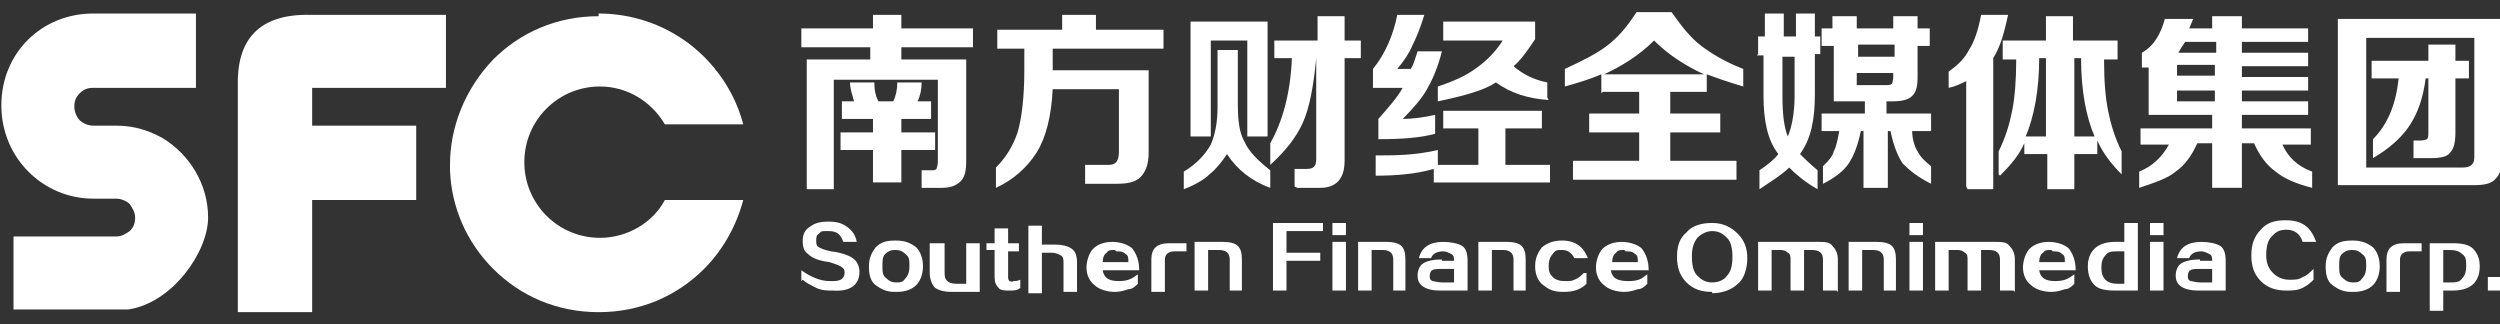
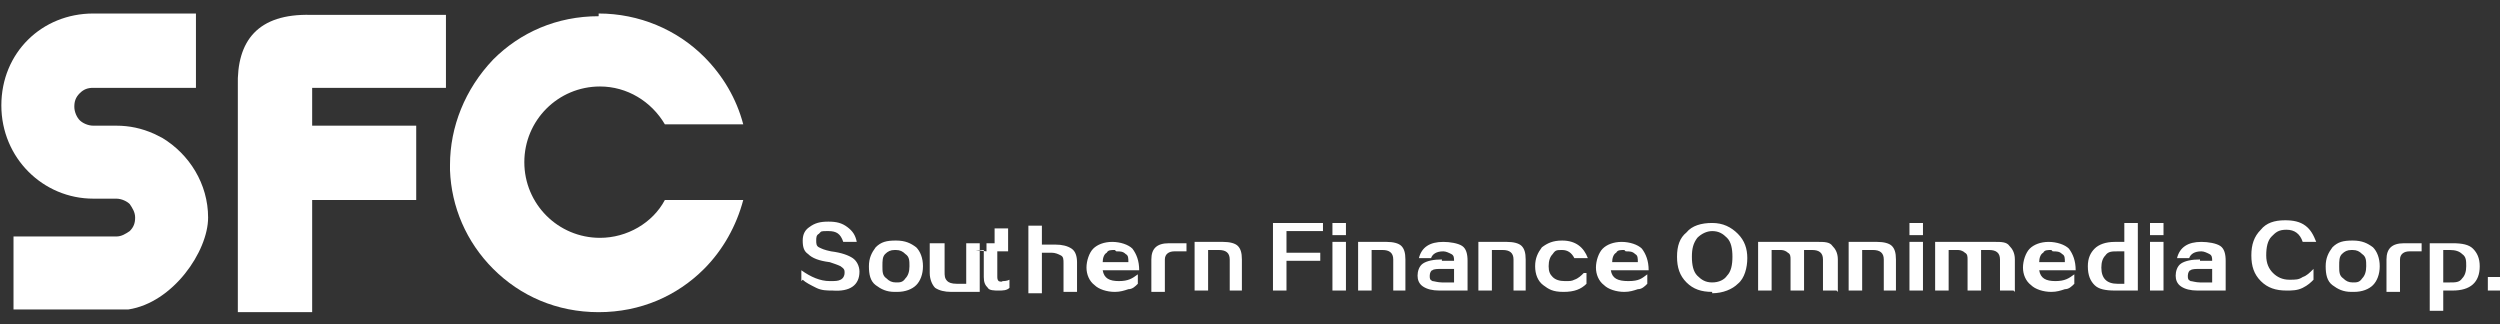
<svg xmlns="http://www.w3.org/2000/svg" version="1.1" viewBox="0 0 185 24">
  <rect x="0" y="0" width="185" height="24" fill="#333333" stroke="none" />
  <defs>
    <style>
      .cls-1 {
        fill: #fff;
        fill-rule: evenodd;
      }
    </style>
  </defs>
  <g>
    <g id="_图层_1" data-name="图层_1">
      <g>
        <g>
-           <path class="cls-1" d="M175.5,5.8h2c-.2,1.9-.8,3.4-1.9,4.5v1.4c1.2-.7,2.1-1.5,2.7-2.4s1-2,1.2-3.5h.2v4c0,.2,0,.4-.1.5,0,0-.2.1-.5.1h-.5v1.3h1.3c.7,0,1.2-.1,1.4-.4.3-.3.4-.8.4-1.5v-4h1v-1.3h-1v-1.2h-2v1.2h-4.2v1.3h0ZM175.1,12.4V2.8h8v8.7c0,.3,0,.5-.2.7-.1.1-.3.2-.7.2h-7.1ZM173,13.8V1.4h12.2v10.1c0,.8-.2,1.4-.5,1.7-.3.4-.9.5-1.6.5h-10.1ZM155,10.1c-.6-1.4-1-3.3-1-5.8h-.5v5.8h1.5ZM150.9,4.3c0,2.4-.4,4.4-1,5.8h1.5v-5.8h-.6ZM145.6,14h1.9V4.3c.5-.8.8-1.8,1.1-3.2h-2c-.2,1.1-.5,2-.9,2.6-.3.6-.8,1.1-1.5,1.6v1.2c.5-.1.9-.3,1.3-.5v7.8h0ZM147.9,12.9v-1.7c.5-1,.8-2,1-3,.2-1,.3-2.3.3-3.8h-1v-1.4h3.2v-1.8h2v1.8h3.3v1.4h-1c0,1.6.1,2.8.3,3.8.2,1,.5,2,1,3v1.7c-.8-.8-1.4-1.6-1.8-2.5v1h-1.7v2.6h-2v-2.6h-1.7v-.8c-.4.9-1,1.6-1.8,2.4h0ZM139.5,6.3c.2,0,.4,0,.5-.1,0,0,.1-.2.1-.5v-.3h-2.7v.9h2.1ZM137.5,4.2h2.7v-.9h-2.7v.9h0ZM131.9,7.1v-2.9h.9v2.9c0,1.2-.2,2.3-.5,3-.3-.7-.4-1.8-.4-3h0ZM130,4.1h.5v3c0,1.8.3,3.3,1.1,4.3-.3.4-.8.8-1.4,1.2v1.4c.9-.6,1.7-1.1,2.2-1.6.5.5,1.2,1.1,2.1,1.6v-1.4c-.6-.5-1-.9-1.3-1.2.8-1.1,1.1-2.5,1.1-4.4v-3h.4v-1.3h-.4v-1.7h-1.4v1.7h-.9v-1.7h-1.4v1.7h-.5v1.3h0ZM134.8,3.4v-1.3h.8v-.9h1.8v.9h2.7v-.9h1.8v.9h.9v1.3h-.9v2.3c0,.7-.1,1.1-.4,1.4-.3.3-.8.4-1.5.4h-.4v.9h3.3v1.3h-1.4c0,.6.2,1.2.4,1.5.2.4.5.7,1,1.1v1.3c-1-.5-1.6-1-2.1-1.5-.4-.6-.7-1.4-.9-2.4h-.2v4.2h-1.8v-4.2h-.2c-.2,1-.5,1.8-.9,2.4-.4.6-1.1,1.1-1.9,1.5v-1.3c.4-.4.7-.7.8-1.1.2-.4.3-.9.4-1.5h-1.3v-1.3h3.2v-.9h-2.3V3.4h-.8ZM101.8,6.5c.9,0,1.5,0,2,0-.4.7-1,1.4-1.8,2.3v1.5c1.7,0,3.1-.1,4.2-.4v-1.4c-.9.2-1.7.3-2.4.3.8-.8,1.4-1.5,1.8-2.2.4-.7.8-1.6,1.1-2.8h-1.8c-.2.6-.3,1-.5,1.3-.3,0-.7,0-1,0,.5-.6.9-1.2,1.1-1.7.3-.6.6-1.3.9-2.3h-2c-.3,1.5-.9,2.9-1.8,4v1.4h0ZM114.6,7.4c-1.5-.1-2.8-.5-3.9-1.3-.9.6-2.4,1-4.3,1.4v-1.1c1.2-.4,2.1-.8,2.9-1.4.7-.5,1.4-1.2,1.9-2h-4.4v-1.4h6.8v1.3c-.6.9-1.1,1.6-1.6,2,.7.6,1.5,1,2.5,1.2v1.1h0ZM106.8,9.5v-1.3h7.3v1.3h-2.7v2.7h3.3v1.3h-8.6v-1c-1.4.4-2.9.5-4.3.5v-1.5c1.4,0,2.9,0,4.6-.4v1.1h3v-2.7h-2.7ZM73.6,2.2h5v-1.1h2.5v1.1h5v1.4h-8.2v1.6h0s7.1,0,7.1,0v6.1c0,.8-.2,1.4-.6,1.8-.4.4-1,.5-1.8.5h-2.3v-1.4h1.6c.3,0,.5,0,.7-.2.1-.1.2-.4.2-.7v-4.7h-4.9c-.1,2-.5,3.6-1.2,4.7-.7,1.1-1.7,2-3,2.6v-1.5c.8-.8,1.3-1.7,1.6-2.6.3-1,.5-2.6.5-4.6v-1.6h-2v-1.4h0ZM161.7,3.1c-.2.3-.4.6-.5.8h2.8v-.8h-2.2ZM161.1,5.6h2.8v-.8h-2.8v.8h0ZM161.1,7.5h2.8v-.8h-2.8v.8h0ZM159,8.5v-3.5c-.2,0-.4,0-.5,0v-1.1c.9-.5,1.4-1.4,1.7-2.5h2.1l-.3.7h1.7v-.9h2.2v.9h4.9v1h-4.9v.8h4.9v1h-4.9v.8h4.9v1h-4.9v.8h4.9v1h-4.9v1h5.1v1.2h-2.1c.4.9,1.1,1.6,2.2,2v1.2c-1.2-.3-2.1-.7-2.7-1.2-.7-.5-1.2-1.2-1.6-2.1h-.9v3.3h-2.2v-3.3h-1.1c-.4.9-.9,1.6-1.6,2.1-.6.5-1.5.8-2.7,1.2v-1.2c1-.4,1.7-1.1,2.2-2h-2.1v-1.2h5.3v-1h-4.9ZM122.4,3c-1.1,1.1-2.4,1.9-3.7,2.5h7.4c-1.3-.6-2.6-1.4-3.7-2.5h0ZM118.5,6.9v-1.4c-.7.3-1.6.6-2.7.9v-1.3c1.3-.6,2.3-1.1,3.1-1.7.8-.6,1.5-1.4,2.2-2.5h2.6c.7,1,1.4,1.9,2.2,2.5.8.6,1.8,1.2,3.1,1.7v1.3c-1-.3-1.9-.6-2.7-.9v1.3h-2.7v1.6h3.7v1.4h-3.7v2.1h4.9v1.4h-12.1v-1.4h4.9v-2.1h-3.7v-1.4h3.7v-1.6h-2.7ZM87.6,14c.8-.3,1.5-.7,1.9-1.1.5-.4.9-.9,1.3-1.5.7,1.1,1.8,2,3.2,2.5v-1.3c-.9-.7-1.6-1.4-1.9-2.1-.4-.7-.5-1.6-.5-2.8V3.7h-1.5v4.2c0,1.2-.2,2.1-.5,2.8-.4.7-1,1.4-2,2v1.3h0ZM88.1,10.1V1.6h5.7v8.5h-1.5V3h-2.7v7.1h-1.5ZM95.8,13.8v-1.3h.9c.5,0,.7-.2.7-.7v-7.5h0c-.2,2.1-.5,3.7-1,4.8-.5,1.1-1.3,2.1-2.4,3.1v-1.6c.9-1.6,1.5-3.7,1.6-6.3h-1.3v-1.3h3.2v-1.8h2v1.8h1.2v1.3h-1.2v7.6c0,1.3-.6,2-1.8,2h-1.7ZM62.4,8.8h2.2v1h-2.4v1.3h2.4v2.4h2.1v-2.4h2.5v-1.3h-2.5v-1h2.2v-1.3h-1c.2-.4.3-.9.3-1.4h-1.8c0,.5-.1,1-.3,1.4h-1.1c-.2-.4-.3-.8-.3-1.4h-1.8c0,.5.2,1,.3,1.4h-.9v1.3h0ZM59.3,3.5v-1.4h5.3v-1h2.1v1h5.3v1.4h-5.3v.9h4.8v7.5c0,.7-.1,1.2-.4,1.5-.3.3-.7.5-1.4.5h-1.5v-1.3h.6c.3,0,.4,0,.5-.1,0,0,.1-.3.1-.5v-6.1h-7.7v8.1h-2V4.4h4.7v-.9h-5.3Z" />
-           <path class="cls-1" d="M185.2,21.5h-1.1v-1h1.1v1h0ZM179.8,18h1.7c.7,0,1.2.1,1.5.4.3.3.5.7.5,1.3,0,1.2-.7,1.8-2,1.8h-.7v1.5h-1v-5.1h0ZM180.8,20.9h.5c.4,0,.7,0,.9-.3.2-.2.3-.5.3-.9s0-.7-.3-.9c-.2-.2-.5-.3-.9-.3h-.5v2.4h0ZM179.2,18v.6h-.9c-.4,0-.7.2-.7.6v2.4h-1v-2.4c0-.8.4-1.2,1.3-1.2h1.3ZM174,21.6c-.6,0-1-.2-1.4-.5-.4-.3-.5-.8-.5-1.4s.2-1,.5-1.4c.4-.4.8-.5,1.5-.5s1.1.2,1.5.5c.3.3.5.8.5,1.4s-.2,1.1-.5,1.4c-.3.3-.8.5-1.4.5h0ZM174,18.5c-.3,0-.5.1-.7.3-.2.2-.2.5-.2.9s0,.7.3.9c.2.2.4.3.7.3s.5,0,.7-.3c.2-.2.3-.5.3-.9s0-.7-.3-.9c-.2-.2-.4-.3-.7-.3h0ZM171.2,19.9v.8c-.2.2-.4.4-.8.6-.4.2-.8.2-1.2.2-.8,0-1.4-.2-1.9-.7-.5-.5-.7-1.1-.7-1.9,0-.8.2-1.4.7-1.9.4-.5,1-.7,1.8-.7.6,0,1.1.1,1.5.4.4.3.6.7.8,1.2h-1c-.2-.6-.6-.9-1.2-.9s-.8.2-1.1.5c-.3.3-.4.8-.4,1.4s.2,1,.5,1.3c.3.3.7.5,1.2.5s.7,0,1-.2c.3-.1.5-.3.8-.6h0ZM162.8,19.3h.9c0-.2,0-.4-.2-.5-.2-.1-.4-.2-.6-.2-.5,0-.8.2-.9.5h-.9c.1-.4.3-.7.6-.9.3-.2.7-.3,1.2-.3s1.1.1,1.4.3c.3.2.4.6.4,1.1v2.2h-2.1c-.5,0-.9-.1-1.2-.3-.3-.2-.4-.5-.4-.8s.1-.7.4-.9c.3-.2.8-.3,1.4-.3h0ZM163.7,19.9h-.9c-.3,0-.6,0-.7.1-.1,0-.2.2-.2.4s0,.3.2.4c.1,0,.4.1.7.1h.9v-1.1h0ZM160.1,17.4h-1v-.9h1v.9h0ZM160.1,21.5h-1v-3.6h1v3.6h0ZM158.2,21.5h-1.7c-.7,0-1.2-.1-1.5-.4-.3-.3-.5-.7-.5-1.4,0-.6.2-1,.5-1.3.3-.3.8-.5,1.5-.5h.7v-1.4h1v5h0ZM157.2,18.6h-.5c-.4,0-.7,0-.9.3-.2.2-.3.5-.3.9s.1.7.3.9c.2.2.5.3.9.3h.5v-2.4h0ZM151.8,18.5c-.3,0-.5,0-.6.2-.2.1-.3.4-.3.7h1.9c0-.3,0-.5-.2-.6-.2-.2-.4-.2-.7-.2h0ZM153.8,20h-2.9c.1.6.5.8,1.2.8s1-.2,1.4-.5v.7c-.2.2-.4.4-.7.4-.3.1-.6.2-1,.2-.6,0-1.2-.2-1.5-.5-.4-.3-.6-.8-.6-1.3s.2-1.1.5-1.4c.3-.3.8-.5,1.4-.5s1.2.2,1.5.5c.3.4.5.9.5,1.6h0ZM149,21.5h-1v-2.3c0-.5-.3-.7-.8-.7h-.6v3h-1v-2.3c0-.2,0-.4-.2-.5-.1-.1-.3-.2-.5-.2h-.7v3h-1v-3.6h4.4c.5,0,.9,0,1.1.3.2.2.4.5.4,1v2.4h0ZM142.3,17.4h-1v-.9h1v.9h0ZM142.3,21.5h-1v-3.6h1v3.6h0ZM140.4,21.5h-1v-2.3c0-.5-.3-.7-.8-.7h-.8v3h-1v-3.6h2.1c.5,0,.9.1,1.1.3.2.2.3.5.3,1v2.3h0ZM135.9,21.5h-1v-2.3c0-.5-.3-.7-.8-.7h-.6v3h-1v-2.3c0-.2,0-.4-.2-.5-.1-.1-.3-.2-.5-.2h-.7v3h-1v-3.6h4.4c.5,0,.9,0,1.1.3.2.2.4.5.4,1v2.4h0ZM126.7,21.6c-.8,0-1.4-.2-1.9-.7-.5-.5-.7-1.1-.7-1.9,0-.8.2-1.4.7-1.8.4-.5,1.1-.7,1.9-.7.8,0,1.4.3,1.9.8.5.5.7,1.1.7,1.8s-.2,1.5-.7,1.9c-.4.4-1.1.7-1.9.7h0ZM126.7,17.1c-.4,0-.8.2-1.1.5-.3.4-.4.8-.4,1.4s.1,1.1.4,1.4c.3.3.6.5,1.1.5s.9-.2,1.1-.5c.3-.3.4-.8.4-1.4s-.1-1.1-.4-1.4c-.3-.3-.6-.5-1.1-.5h0ZM120.2,18.5c-.3,0-.5,0-.6.2-.2.1-.3.4-.3.7h1.9c0-.3,0-.5-.2-.6-.2-.2-.4-.2-.7-.2h0ZM122.1,20h-2.9c.1.6.5.8,1.3.8s1-.2,1.4-.5v.7c-.2.2-.4.4-.7.4-.3.1-.6.2-1,.2-.6,0-1.2-.2-1.5-.5-.4-.3-.6-.8-.6-1.3s.2-1.1.5-1.4c.3-.3.8-.5,1.4-.5s1.2.2,1.5.5c.3.4.5.9.5,1.6h0ZM117.4,20.2v.8c-.4.4-.9.6-1.7.6s-1.1-.2-1.5-.5c-.4-.3-.6-.8-.6-1.4,0-.6.2-1,.5-1.4.4-.3.8-.5,1.5-.5,1,0,1.6.5,1.9,1.3h-1c-.2-.4-.5-.6-.9-.6s-.5,0-.7.3c-.2.2-.3.5-.3.9s.1.6.3.8c.2.2.5.3.9.3s.5,0,.7-.1c.3-.1.5-.3.7-.5h0ZM113,21.5h-1v-2.3c0-.5-.3-.7-.8-.7h-.8v3h-1v-3.6h2.1c.5,0,.9.1,1.1.3.2.2.3.5.3,1v2.3h0ZM106.7,19.3h.9c0-.2,0-.4-.2-.5-.2-.1-.4-.2-.6-.2-.5,0-.8.2-.9.5h-.9c.1-.4.3-.7.6-.9.3-.2.7-.3,1.2-.3s1.1.1,1.4.3c.3.2.4.6.4,1.1v2.2h-2.1c-.5,0-.9-.1-1.2-.3-.3-.2-.4-.5-.4-.8s.1-.7.4-.9c.3-.2.8-.3,1.4-.3h0ZM107.6,19.9h-.9c-.3,0-.6,0-.7.1-.1,0-.2.2-.2.4s0,.3.2.4c.1,0,.4.1.7.1h.9v-1.1h0ZM104.1,21.5h-1v-2.3c0-.5-.3-.7-.8-.7h-.8v3h-1v-3.6h2.1c.5,0,.9.1,1.1.3.2.2.3.5.3,1v2.3h0ZM99.6,17.4h-1v-.9h1v.9h0ZM99.6,21.5h-1v-3.6h1v3.6h0ZM97.9,17.1h-2.7v1.6h2.5v.6h-2.5v2.2h-1v-5h3.7v.6h0ZM92,21.5h-1v-2.3c0-.5-.3-.7-.8-.7h-.8v3h-1v-3.6h2.1c.5,0,.9.1,1.1.3.2.2.3.5.3,1v2.3h0ZM87.8,18v.6h-.9c-.4,0-.7.2-.7.6v2.4h-1v-2.4c0-.8.4-1.2,1.3-1.2h1.3ZM82.5,18.5c-.3,0-.5,0-.6.2-.2.1-.3.4-.3.7h1.9c0-.3,0-.5-.2-.6-.2-.2-.4-.2-.7-.2h0ZM84.5,20h-2.9c.1.6.5.8,1.2.8s1-.2,1.4-.5v.7c-.2.2-.4.4-.7.4-.3.1-.6.2-1,.2-.6,0-1.2-.2-1.5-.5-.4-.3-.6-.8-.6-1.3s.2-1.1.5-1.4c.3-.3.8-.5,1.4-.5s1.2.2,1.5.5c.3.4.5.9.5,1.6h0ZM79.7,19.3v2.3h-1v-2.1c0-.3,0-.5-.2-.6-.2-.1-.4-.2-.7-.2h-.7v3h-1v-5h1v1.4h1c.5,0,.9.1,1.2.3.3.2.4.6.4,1h0ZM73,18.6v-.6h.6v-1.1h1v1.1h.8v.6h-.8v1.8c0,.2,0,.3.1.4,0,0,.2.1.3,0,.1,0,.3,0,.5-.1v.6c-.2.2-.5.2-.8.2s-.7,0-.8-.2c-.2-.2-.3-.4-.3-.8v-2h-.6ZM68.9,18h1v2.1c0,.3,0,.5.2.7.1.1.3.2.7.2h.7v-3h1v3.6h-2.1c-.5,0-.9-.1-1.2-.3-.2-.2-.4-.6-.4-1.1v-2.2h0ZM66.2,21.6c-.6,0-1-.2-1.4-.5-.4-.3-.5-.8-.5-1.4s.2-1,.5-1.4c.4-.4.8-.5,1.5-.5s1.1.2,1.5.5c.3.3.5.8.5,1.4s-.2,1.1-.5,1.4c-.3.3-.8.5-1.4.5h0ZM66.2,18.5c-.3,0-.5.1-.7.3-.2.2-.2.5-.2.9s0,.7.3.9c.2.2.4.3.7.3s.5,0,.7-.3c.2-.2.3-.5.3-.9s0-.7-.3-.9c-.2-.2-.4-.3-.7-.3h0ZM59.3,20.8v-.8c.7.5,1.4.8,2.1.8.4,0,.6,0,.8-.1.2-.1.3-.3.3-.5s0-.3-.3-.5c-.2-.1-.5-.2-.8-.3-.8-.1-1.3-.3-1.6-.6-.3-.2-.4-.5-.4-1s.2-.8.5-1c.4-.3.8-.4,1.4-.4s1,.1,1.4.4c.4.3.6.6.7,1.1h-1c-.2-.6-.5-.8-1.1-.8s-.5,0-.7.2c-.2.1-.2.3-.2.5s0,.4.2.5c.2.1.4.2.9.3.8.1,1.3.3,1.6.5.3.2.5.6.5,1,0,1-.7,1.5-2,1.4-.4,0-.8,0-1.2-.2-.4-.2-.8-.4-1-.6Z" />
+           <path class="cls-1" d="M185.2,21.5h-1.1v-1h1.1v1h0ZM179.8,18h1.7c.7,0,1.2.1,1.5.4.3.3.5.7.5,1.3,0,1.2-.7,1.8-2,1.8h-.7v1.5h-1v-5.1h0ZM180.8,20.9h.5c.4,0,.7,0,.9-.3.2-.2.3-.5.3-.9s0-.7-.3-.9c-.2-.2-.5-.3-.9-.3h-.5v2.4h0ZM179.2,18v.6h-.9c-.4,0-.7.2-.7.6v2.4h-1v-2.4c0-.8.4-1.2,1.3-1.2h1.3ZM174,21.6c-.6,0-1-.2-1.4-.5-.4-.3-.5-.8-.5-1.4s.2-1,.5-1.4c.4-.4.8-.5,1.5-.5s1.1.2,1.5.5c.3.3.5.8.5,1.4s-.2,1.1-.5,1.4c-.3.3-.8.5-1.4.5h0ZM174,18.5c-.3,0-.5.1-.7.3-.2.2-.2.5-.2.9s0,.7.3.9c.2.2.4.3.7.3s.5,0,.7-.3c.2-.2.3-.5.3-.9s0-.7-.3-.9c-.2-.2-.4-.3-.7-.3h0ZM171.2,19.9v.8c-.2.2-.4.4-.8.6-.4.2-.8.2-1.2.2-.8,0-1.4-.2-1.9-.7-.5-.5-.7-1.1-.7-1.9,0-.8.2-1.4.7-1.9.4-.5,1-.7,1.8-.7.6,0,1.1.1,1.5.4.4.3.6.7.8,1.2h-1c-.2-.6-.6-.9-1.2-.9s-.8.2-1.1.5c-.3.3-.4.8-.4,1.4s.2,1,.5,1.3c.3.3.7.5,1.2.5s.7,0,1-.2c.3-.1.5-.3.8-.6h0ZM162.8,19.3h.9c0-.2,0-.4-.2-.5-.2-.1-.4-.2-.6-.2-.5,0-.8.2-.9.5h-.9c.1-.4.3-.7.6-.9.3-.2.7-.3,1.2-.3s1.1.1,1.4.3c.3.2.4.6.4,1.1v2.2h-2.1c-.5,0-.9-.1-1.2-.3-.3-.2-.4-.5-.4-.8s.1-.7.4-.9c.3-.2.8-.3,1.4-.3h0ZM163.7,19.9h-.9c-.3,0-.6,0-.7.1-.1,0-.2.2-.2.4s0,.3.2.4c.1,0,.4.1.7.1h.9v-1.1h0ZM160.1,17.4h-1v-.9h1v.9h0ZM160.1,21.5h-1v-3.6h1v3.6h0ZM158.2,21.5h-1.7c-.7,0-1.2-.1-1.5-.4-.3-.3-.5-.7-.5-1.4,0-.6.2-1,.5-1.3.3-.3.8-.5,1.5-.5h.7v-1.4h1v5h0ZM157.2,18.6h-.5c-.4,0-.7,0-.9.3-.2.2-.3.5-.3.9s.1.7.3.9c.2.2.5.3.9.3h.5v-2.4h0ZM151.8,18.5c-.3,0-.5,0-.6.2-.2.1-.3.4-.3.7h1.9c0-.3,0-.5-.2-.6-.2-.2-.4-.2-.7-.2h0ZM153.8,20h-2.9c.1.6.5.8,1.2.8s1-.2,1.4-.5v.7c-.2.2-.4.4-.7.4-.3.1-.6.2-1,.2-.6,0-1.2-.2-1.5-.5-.4-.3-.6-.8-.6-1.3s.2-1.1.5-1.4c.3-.3.8-.5,1.4-.5s1.2.2,1.5.5c.3.4.5.9.5,1.6h0ZM149,21.5h-1v-2.3c0-.5-.3-.7-.8-.7h-.6v3h-1v-2.3c0-.2,0-.4-.2-.5-.1-.1-.3-.2-.5-.2h-.7v3h-1v-3.6h4.4c.5,0,.9,0,1.1.3.2.2.4.5.4,1v2.4h0ZM142.3,17.4h-1v-.9h1v.9h0ZM142.3,21.5h-1v-3.6h1v3.6h0ZM140.4,21.5h-1v-2.3c0-.5-.3-.7-.8-.7h-.8v3h-1v-3.6h2.1c.5,0,.9.1,1.1.3.2.2.3.5.3,1v2.3h0ZM135.9,21.5h-1v-2.3c0-.5-.3-.7-.8-.7h-.6v3h-1v-2.3c0-.2,0-.4-.2-.5-.1-.1-.3-.2-.5-.2h-.7v3h-1v-3.6h4.4c.5,0,.9,0,1.1.3.2.2.4.5.4,1v2.4h0ZM126.7,21.6c-.8,0-1.4-.2-1.9-.7-.5-.5-.7-1.1-.7-1.9,0-.8.2-1.4.7-1.8.4-.5,1.1-.7,1.9-.7.8,0,1.4.3,1.9.8.5.5.7,1.1.7,1.8s-.2,1.5-.7,1.9c-.4.4-1.1.7-1.9.7h0ZM126.7,17.1c-.4,0-.8.2-1.1.5-.3.4-.4.8-.4,1.4s.1,1.1.4,1.4c.3.3.6.5,1.1.5s.9-.2,1.1-.5c.3-.3.4-.8.4-1.4s-.1-1.1-.4-1.4c-.3-.3-.6-.5-1.1-.5h0ZM120.2,18.5c-.3,0-.5,0-.6.2-.2.1-.3.4-.3.7h1.9c0-.3,0-.5-.2-.6-.2-.2-.4-.2-.7-.2h0ZM122.1,20h-2.9c.1.6.5.8,1.3.8s1-.2,1.4-.5v.7c-.2.2-.4.4-.7.4-.3.1-.6.2-1,.2-.6,0-1.2-.2-1.5-.5-.4-.3-.6-.8-.6-1.3s.2-1.1.5-1.4c.3-.3.8-.5,1.4-.5s1.2.2,1.5.5c.3.4.5.9.5,1.6h0ZM117.4,20.2v.8c-.4.4-.9.6-1.7.6s-1.1-.2-1.5-.5c-.4-.3-.6-.8-.6-1.4,0-.6.2-1,.5-1.4.4-.3.8-.5,1.5-.5,1,0,1.6.5,1.9,1.3h-1c-.2-.4-.5-.6-.9-.6s-.5,0-.7.3c-.2.2-.3.5-.3.9s.1.6.3.8c.2.2.5.3.9.3s.5,0,.7-.1c.3-.1.5-.3.7-.5h0ZM113,21.5h-1v-2.3c0-.5-.3-.7-.8-.7h-.8v3h-1v-3.6h2.1c.5,0,.9.1,1.1.3.2.2.3.5.3,1v2.3h0ZM106.7,19.3h.9c0-.2,0-.4-.2-.5-.2-.1-.4-.2-.6-.2-.5,0-.8.2-.9.5h-.9c.1-.4.3-.7.6-.9.3-.2.7-.3,1.2-.3s1.1.1,1.4.3c.3.2.4.6.4,1.1v2.2h-2.1c-.5,0-.9-.1-1.2-.3-.3-.2-.4-.5-.4-.8s.1-.7.4-.9c.3-.2.8-.3,1.4-.3h0ZM107.6,19.9h-.9c-.3,0-.6,0-.7.1-.1,0-.2.2-.2.4s0,.3.2.4c.1,0,.4.1.7.1h.9v-1.1h0ZM104.1,21.5h-1v-2.3c0-.5-.3-.7-.8-.7h-.8v3h-1v-3.6h2.1c.5,0,.9.1,1.1.3.2.2.3.5.3,1v2.3h0ZM99.6,17.4h-1v-.9h1v.9h0ZM99.6,21.5h-1v-3.6h1v3.6h0ZM97.9,17.1h-2.7v1.6h2.5v.6h-2.5v2.2h-1v-5h3.7v.6h0ZM92,21.5h-1v-2.3c0-.5-.3-.7-.8-.7h-.8v3h-1v-3.6h2.1c.5,0,.9.1,1.1.3.2.2.3.5.3,1v2.3h0ZM87.8,18v.6h-.9c-.4,0-.7.2-.7.6v2.4h-1v-2.4c0-.8.4-1.2,1.3-1.2h1.3ZM82.5,18.5c-.3,0-.5,0-.6.2-.2.1-.3.4-.3.7h1.9c0-.3,0-.5-.2-.6-.2-.2-.4-.2-.7-.2h0ZM84.5,20h-2.9c.1.6.5.8,1.2.8s1-.2,1.4-.5v.7c-.2.2-.4.4-.7.4-.3.1-.6.2-1,.2-.6,0-1.2-.2-1.5-.5-.4-.3-.6-.8-.6-1.3s.2-1.1.5-1.4c.3-.3.8-.5,1.4-.5s1.2.2,1.5.5c.3.4.5.9.5,1.6h0ZM79.7,19.3v2.3h-1v-2.1c0-.3,0-.5-.2-.6-.2-.1-.4-.2-.7-.2h-.7v3h-1v-5h1v1.4h1c.5,0,.9.1,1.2.3.3.2.4.6.4,1h0ZM73,18.6v-.6h.6v-1.1h1v1.1v.6h-.8v1.8c0,.2,0,.3.1.4,0,0,.2.1.3,0,.1,0,.3,0,.5-.1v.6c-.2.2-.5.2-.8.2s-.7,0-.8-.2c-.2-.2-.3-.4-.3-.8v-2h-.6ZM68.9,18h1v2.1c0,.3,0,.5.2.7.1.1.3.2.7.2h.7v-3h1v3.6h-2.1c-.5,0-.9-.1-1.2-.3-.2-.2-.4-.6-.4-1.1v-2.2h0ZM66.2,21.6c-.6,0-1-.2-1.4-.5-.4-.3-.5-.8-.5-1.4s.2-1,.5-1.4c.4-.4.8-.5,1.5-.5s1.1.2,1.5.5c.3.3.5.8.5,1.4s-.2,1.1-.5,1.4c-.3.3-.8.5-1.4.5h0ZM66.2,18.5c-.3,0-.5.1-.7.3-.2.2-.2.5-.2.9s0,.7.3.9c.2.2.4.3.7.3s.5,0,.7-.3c.2-.2.3-.5.3-.9s0-.7-.3-.9c-.2-.2-.4-.3-.7-.3h0ZM59.3,20.8v-.8c.7.5,1.4.8,2.1.8.4,0,.6,0,.8-.1.2-.1.3-.3.3-.5s0-.3-.3-.5c-.2-.1-.5-.2-.8-.3-.8-.1-1.3-.3-1.6-.6-.3-.2-.4-.5-.4-1s.2-.8.5-1c.4-.3.8-.4,1.4-.4s1,.1,1.4.4c.4.3.6.6.7,1.1h-1c-.2-.6-.5-.8-1.1-.8s-.5,0-.7.2c-.2.1-.2.3-.2.5s0,.4.2.5c.2.1.4.2.9.3.8.1,1.3.3,1.6.5.3.2.5.6.5,1,0,1-.7,1.5-2,1.4-.4,0-.8,0-1.2-.2-.4-.2-.8-.4-1-.6Z" />
        </g>
        <path class="cls-1" d="M44.3,1c3,0,5.8,1.2,7.8,3.2,1.4,1.4,2.4,3.1,2.9,5h-5.8c-1-1.7-2.8-2.8-4.8-2.8h0c-3.1,0-5.6,2.5-5.6,5.6h0c0,3.1,2.5,5.6,5.6,5.6h0c2,0,3.9-1.1,4.8-2.8h0s0,0,0,0h5.8c-.5,1.9-1.5,3.7-2.9,5.1-2,2-4.7,3.2-7.8,3.2s-5.8-1.2-7.8-3.2-3.1-4.6-3.2-7.3c0-.1,0-.3,0-.4h0s0,0,0,0h0s0,0,0,0c0-2.8,1.1-5.6,3.2-7.8,2-2,4.7-3.2,7.8-3.2h0ZM49.1,14.7h0s0,0,0,0Z" />
        <path class="cls-1" d="M33,6.5h-9.9s0,0,0,0v2.8h7.7v5.5h-7.7v8.3h0c-1.8,0-3.6,0-5.5,0V6.4c-.1-3.4,1.5-5.4,5.4-5.3h10v5.5Z" />
        <path class="cls-1" d="M1,23h0v-5.5h7.6c.4,0,.7-.2,1-.4h0c.3-.3.4-.6.4-1h0c0-.4-.2-.7-.4-1h0c-.2-.2-.6-.4-1-.4h-1.7c-3.7,0-6.8-3-6.8-6.9S3.1,1,6.9,1h7.6v5.5h-7.6c-.4,0-.7.1-1,.4h0c-.3.3-.4.6-.4,1h0c0,.4.2.8.4,1h0c.2.2.6.4,1,.4h1.7c1,0,1.9.2,2.8.6,0,0,.6.3.6.3,2,1.2,3.4,3.4,3.4,5.9s-2.6,6.3-5.9,6.8h0s0,0,0,0h0s0,0,0,0h0s0,0,0,0h0c-.3,0-.6,0-.9,0H1Z" />
      </g>
    </g>
  </g>
</svg>